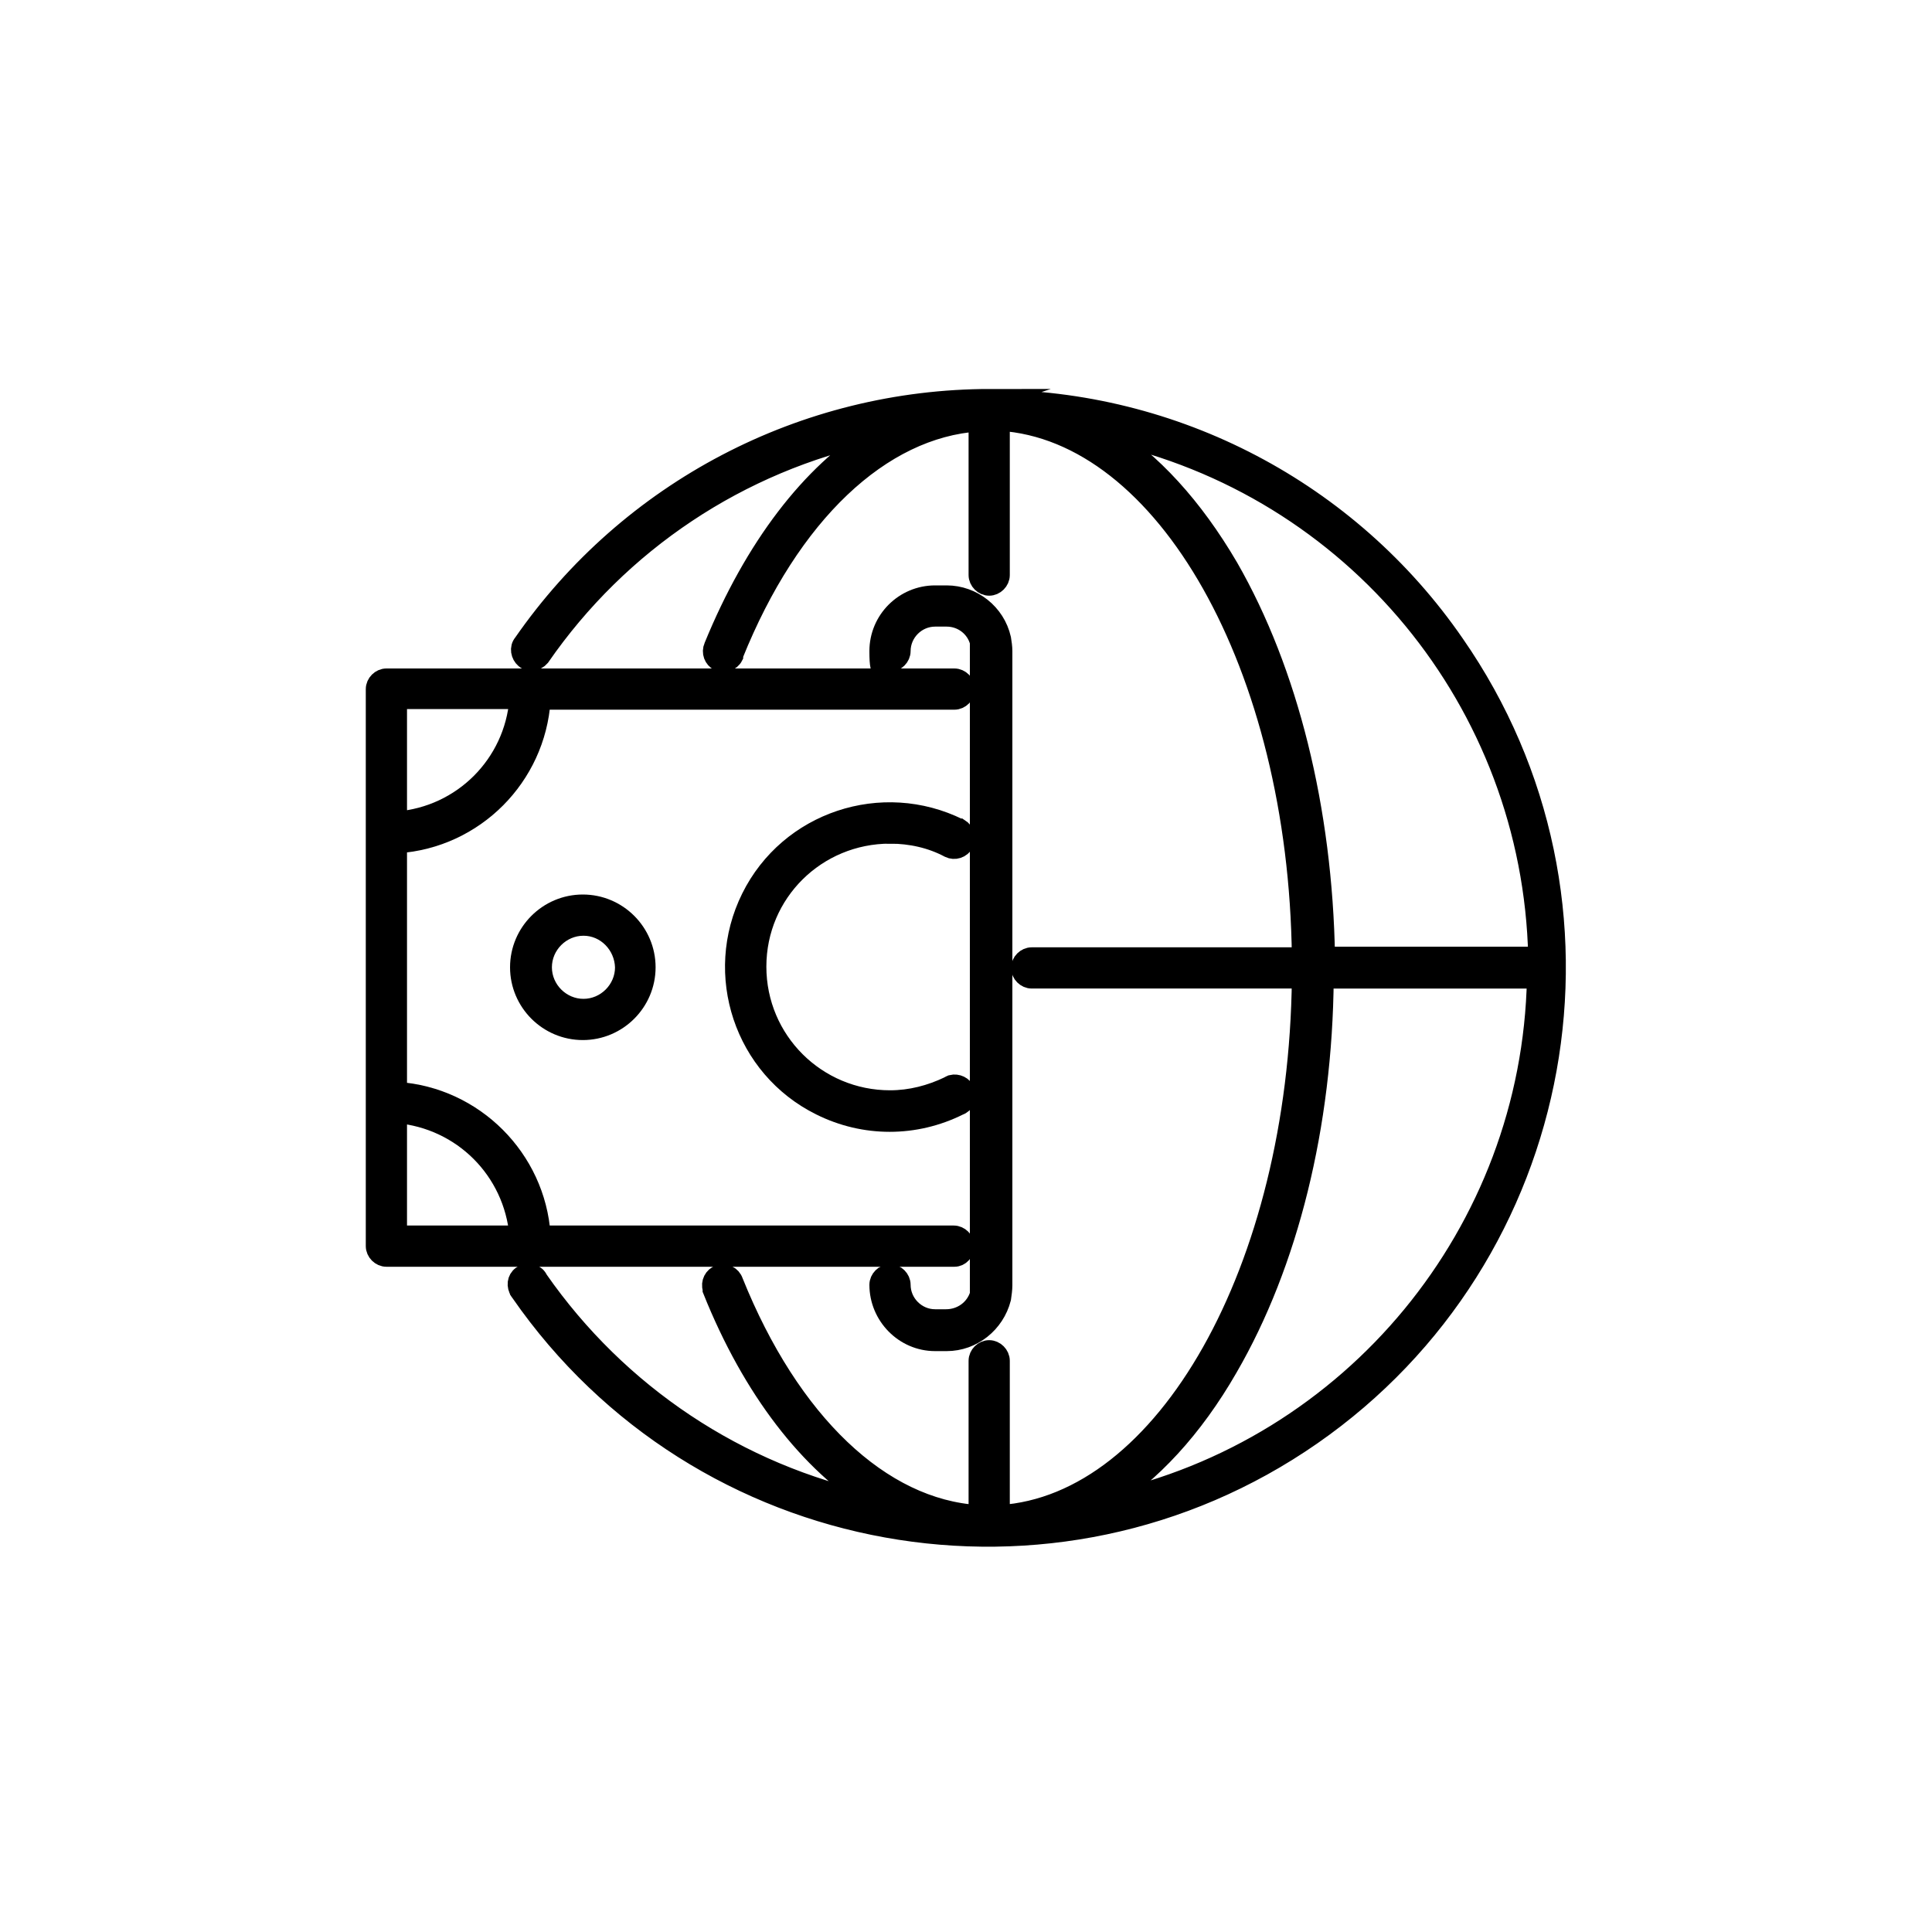
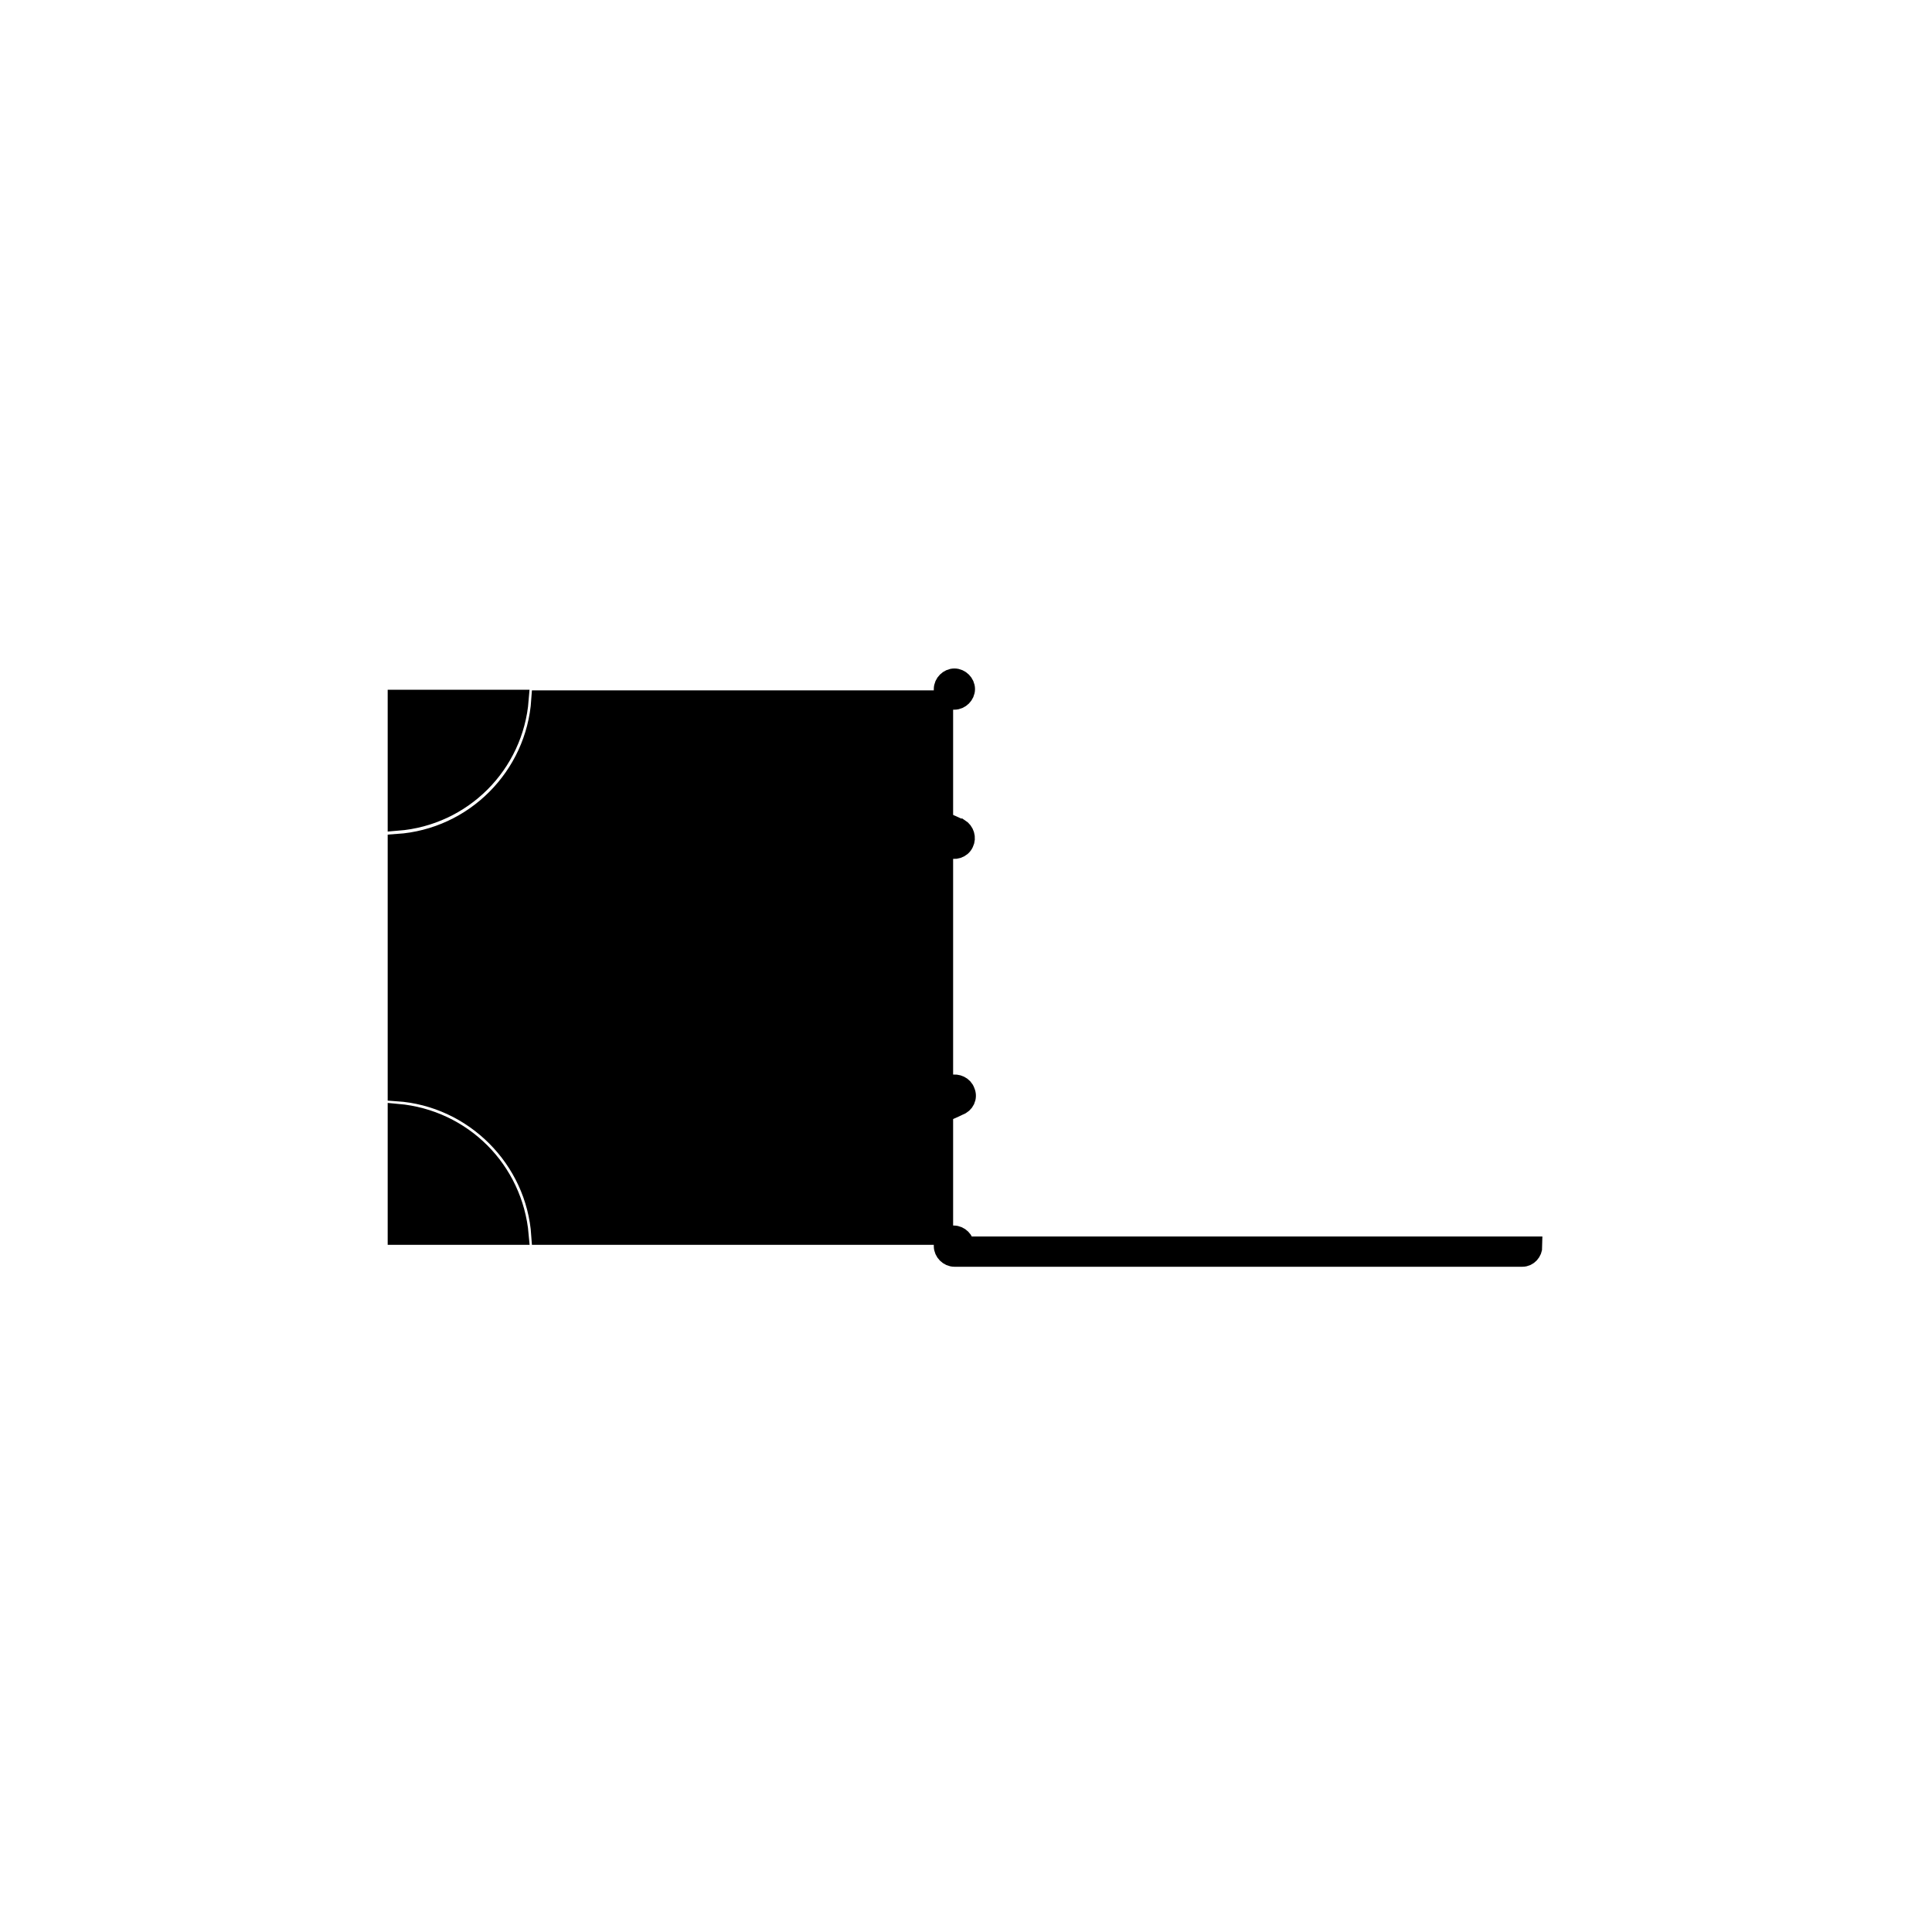
<svg xmlns="http://www.w3.org/2000/svg" version="1.1" viewBox="0 0 300 300">
  <defs>
    <style>
      .cls-1 {
        stroke: #000;
        stroke-miterlimit: 10;
        stroke-width: 3px;
      }

      .cls-2 {
        fill: none;
      }
    </style>
  </defs>
  <g>
    <g id="Layer_1">
-       <path class="cls-1" d="M153.8,61.9h0c-29,0-56.1,14.2-72.6,38-.6.7-.4,1.8.3,2.4.7.6,1.8.4,2.4-.3q0,0,0,0c12.3-17.8,30.9-30.2,52.1-34.7-10.1,6.2-18.9,17.7-25.2,33.1-.4.9,0,1.9.8,2.3s1.9,0,2.3-.8h0c0,0,0,0,0-.2,8.8-21.9,22.9-35.2,38-36.2v23.8c0,.9.8,1.7,1.7,1.7s1.7-.8,1.7-1.7v-23.9c25.6,1.6,46.3,38.1,46.8,83.2h-41.9c-.9,0-1.7.8-1.7,1.7s.8,1.7,1.7,1.7h41.9c-.5,45.1-21.2,81.6-46.8,83.2v-23.9c0-.9-.8-1.7-1.7-1.7s-1.7.8-1.7,1.7v23.9c-15.1-.9-29.2-14.3-38-36.2-.3-.9-1.3-1.4-2.2-1.1-.9.3-1.4,1.3-1.1,2.2h0q0,.2,0,.2h0c6.2,15.5,15.1,26.9,25.2,33.1-21.2-4.5-39.8-16.9-52.2-34.7-.4-.9-1.4-1.2-2.3-.8s-1.2,1.4-.8,2.3c0,.2.2.3.3.5,27.8,40.1,82.9,50,122.9,22.2s50-82.9,22.2-122.9c-16.4-23.8-43.5-38-72.4-38h0ZM190.8,88.1c-5.5-9.4-12-16.5-19.1-20.9,38.5,8.3,66.2,41.9,67.1,81.3h-33c-.4-22.8-5.7-44.2-15-60.4h0ZM171.6,233.3c7.1-4.4,13.7-11.5,19.1-20.9,9.4-16.2,14.7-37.6,14.9-60.4h33c-.8,39.3-28.6,73-67,81.3Z" />
-       <path class="cls-1" d="M146.9,204.8h-1.7c-2.9,0-5.3-2.4-5.3-5.3h0c0-.9-.8-1.7-1.7-1.7s-1.7.8-1.7,1.7h0c0,4.8,3.9,8.8,8.7,8.8h1.8c4,0,7.5-2.8,8.5-6.7h0c.1-.7.2-1.4.2-2v-98.5c0-.6-.1-1.3-.2-1.9h0c-.9-4-4.5-6.8-8.5-6.8h-1.8c-4.8,0-8.7,3.9-8.7,8.7s.8,1.7,1.7,1.7,1.7-.8,1.7-1.7h0c0-2.9,2.4-5.3,5.3-5.3h1.8c2.4,0,4.5,1.6,5.1,3.9v101.3c-.7,2.3-2.8,3.8-5.2,3.8Z" />
      <path class="cls-1" d="M138.2,129.5c3.2,0,6.4.7,9.2,2.2.8.4,1.9.1,2.3-.8h0c.4-.8.1-1.8-.7-2.3h-.1c-11.9-5.9-26.4-1.1-32.3,10.8-5.9,11.9-1.1,26.4,10.8,32.3,6.8,3.4,14.7,3.4,21.5,0,.9-.3,1.4-1.3,1-2.2-.3-.9-1.3-1.3-2.1-1.1-.2.1-.3.1-.4.2-2.9,1.4-6,2.2-9.2,2.2-11.4,0-20.7-9.2-20.7-20.7s9.3-20.6,20.7-20.6h0Z" />
-       <path class="cls-1" d="M149.8,193.5c0-.9-.8-1.7-1.7-1.7h-64.1c-.8-11.9-10.4-21.5-22.3-22.3v-38.5c12-.8,21.5-10.4,22.3-22.3h64.2c.9,0,1.7-.8,1.7-1.7s-.8-1.7-1.7-1.7H60c-.9,0-1.7.8-1.7,1.7v64.1h0v22.4c0,.9.8,1.7,1.7,1.7h88.2c.9,0,1.6-.8,1.6-1.7ZM61.7,108.6h18.9c-.8,10.1-8.8,18.1-18.9,18.9,0,0,0-18.9,0-18.9ZM61.7,191.8v-18.9c10.1.9,18,8.8,18.9,18.9h-18.9Z" />
-       <path class="cls-1" d="M80.7,150.2c0,5.4,4.4,9.8,9.8,9.8s9.8-4.4,9.8-9.8-4.4-9.8-9.8-9.8h0c-5.4,0-9.8,4.4-9.8,9.8ZM97,150.2c0,3.5-2.9,6.4-6.4,6.4s-6.4-2.9-6.4-6.4,2.9-6.4,6.4-6.4h0c3.5,0,6.3,2.9,6.4,6.4h0Z" />
-       <rect class="cls-2" y="0" width="300" height="300" />
+       <path class="cls-1" d="M149.8,193.5c0-.9-.8-1.7-1.7-1.7h-64.1c-.8-11.9-10.4-21.5-22.3-22.3v-38.5c12-.8,21.5-10.4,22.3-22.3h64.2c.9,0,1.7-.8,1.7-1.7s-.8-1.7-1.7-1.7c-.9,0-1.7.8-1.7,1.7v64.1h0v22.4c0,.9.8,1.7,1.7,1.7h88.2c.9,0,1.6-.8,1.6-1.7ZM61.7,108.6h18.9c-.8,10.1-8.8,18.1-18.9,18.9,0,0,0-18.9,0-18.9ZM61.7,191.8v-18.9c10.1.9,18,8.8,18.9,18.9h-18.9Z" />
    </g>
  </g>
</svg>